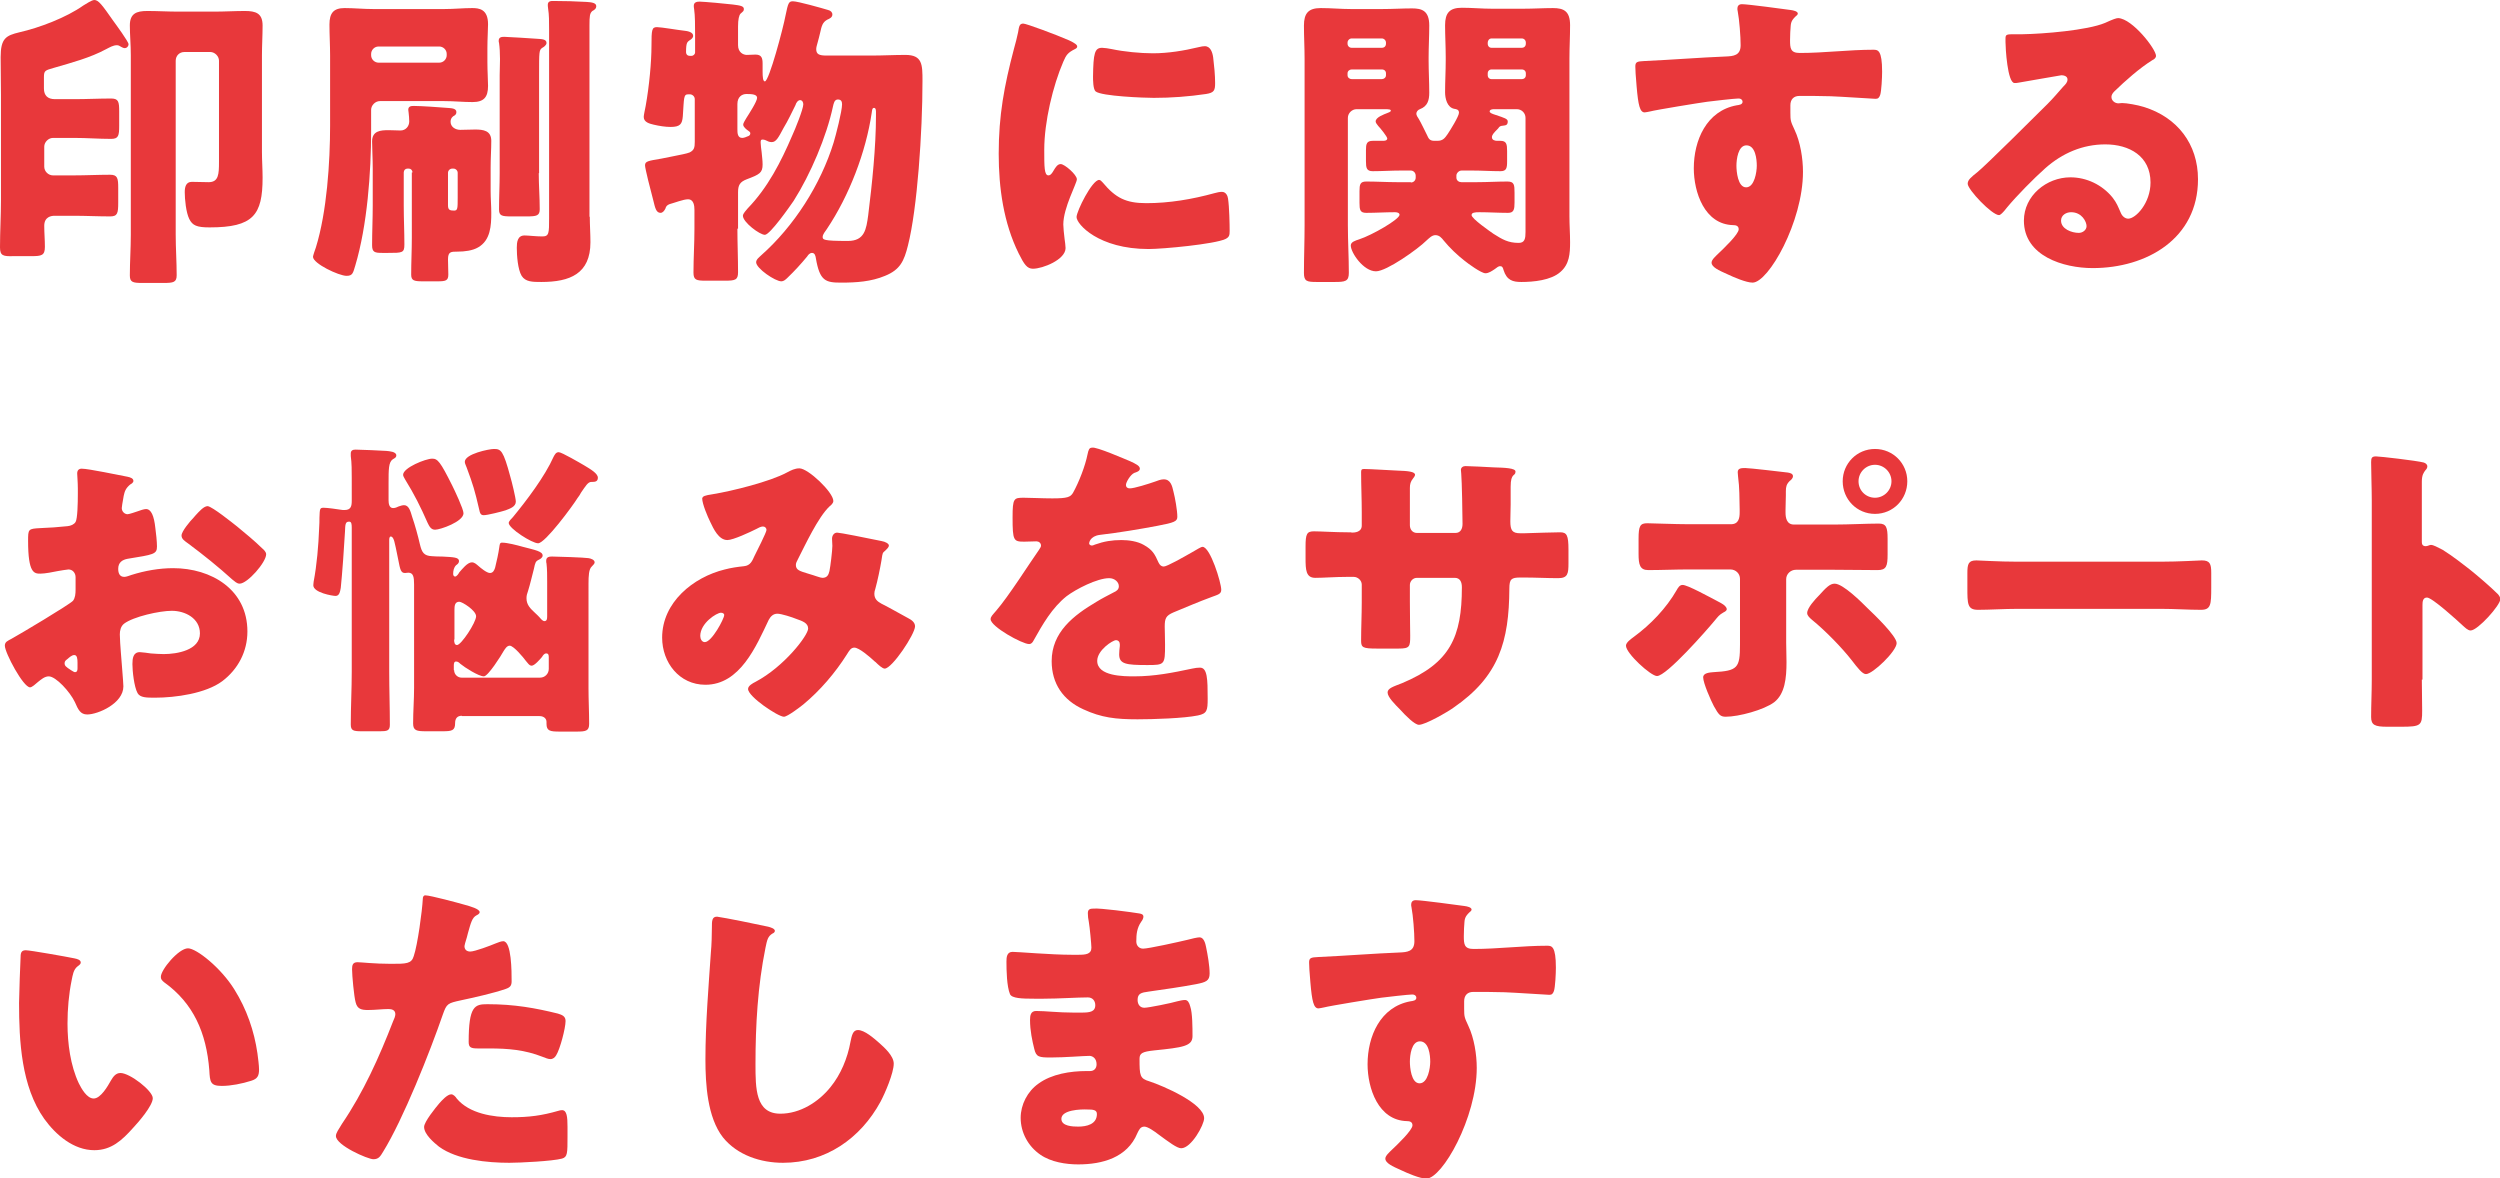
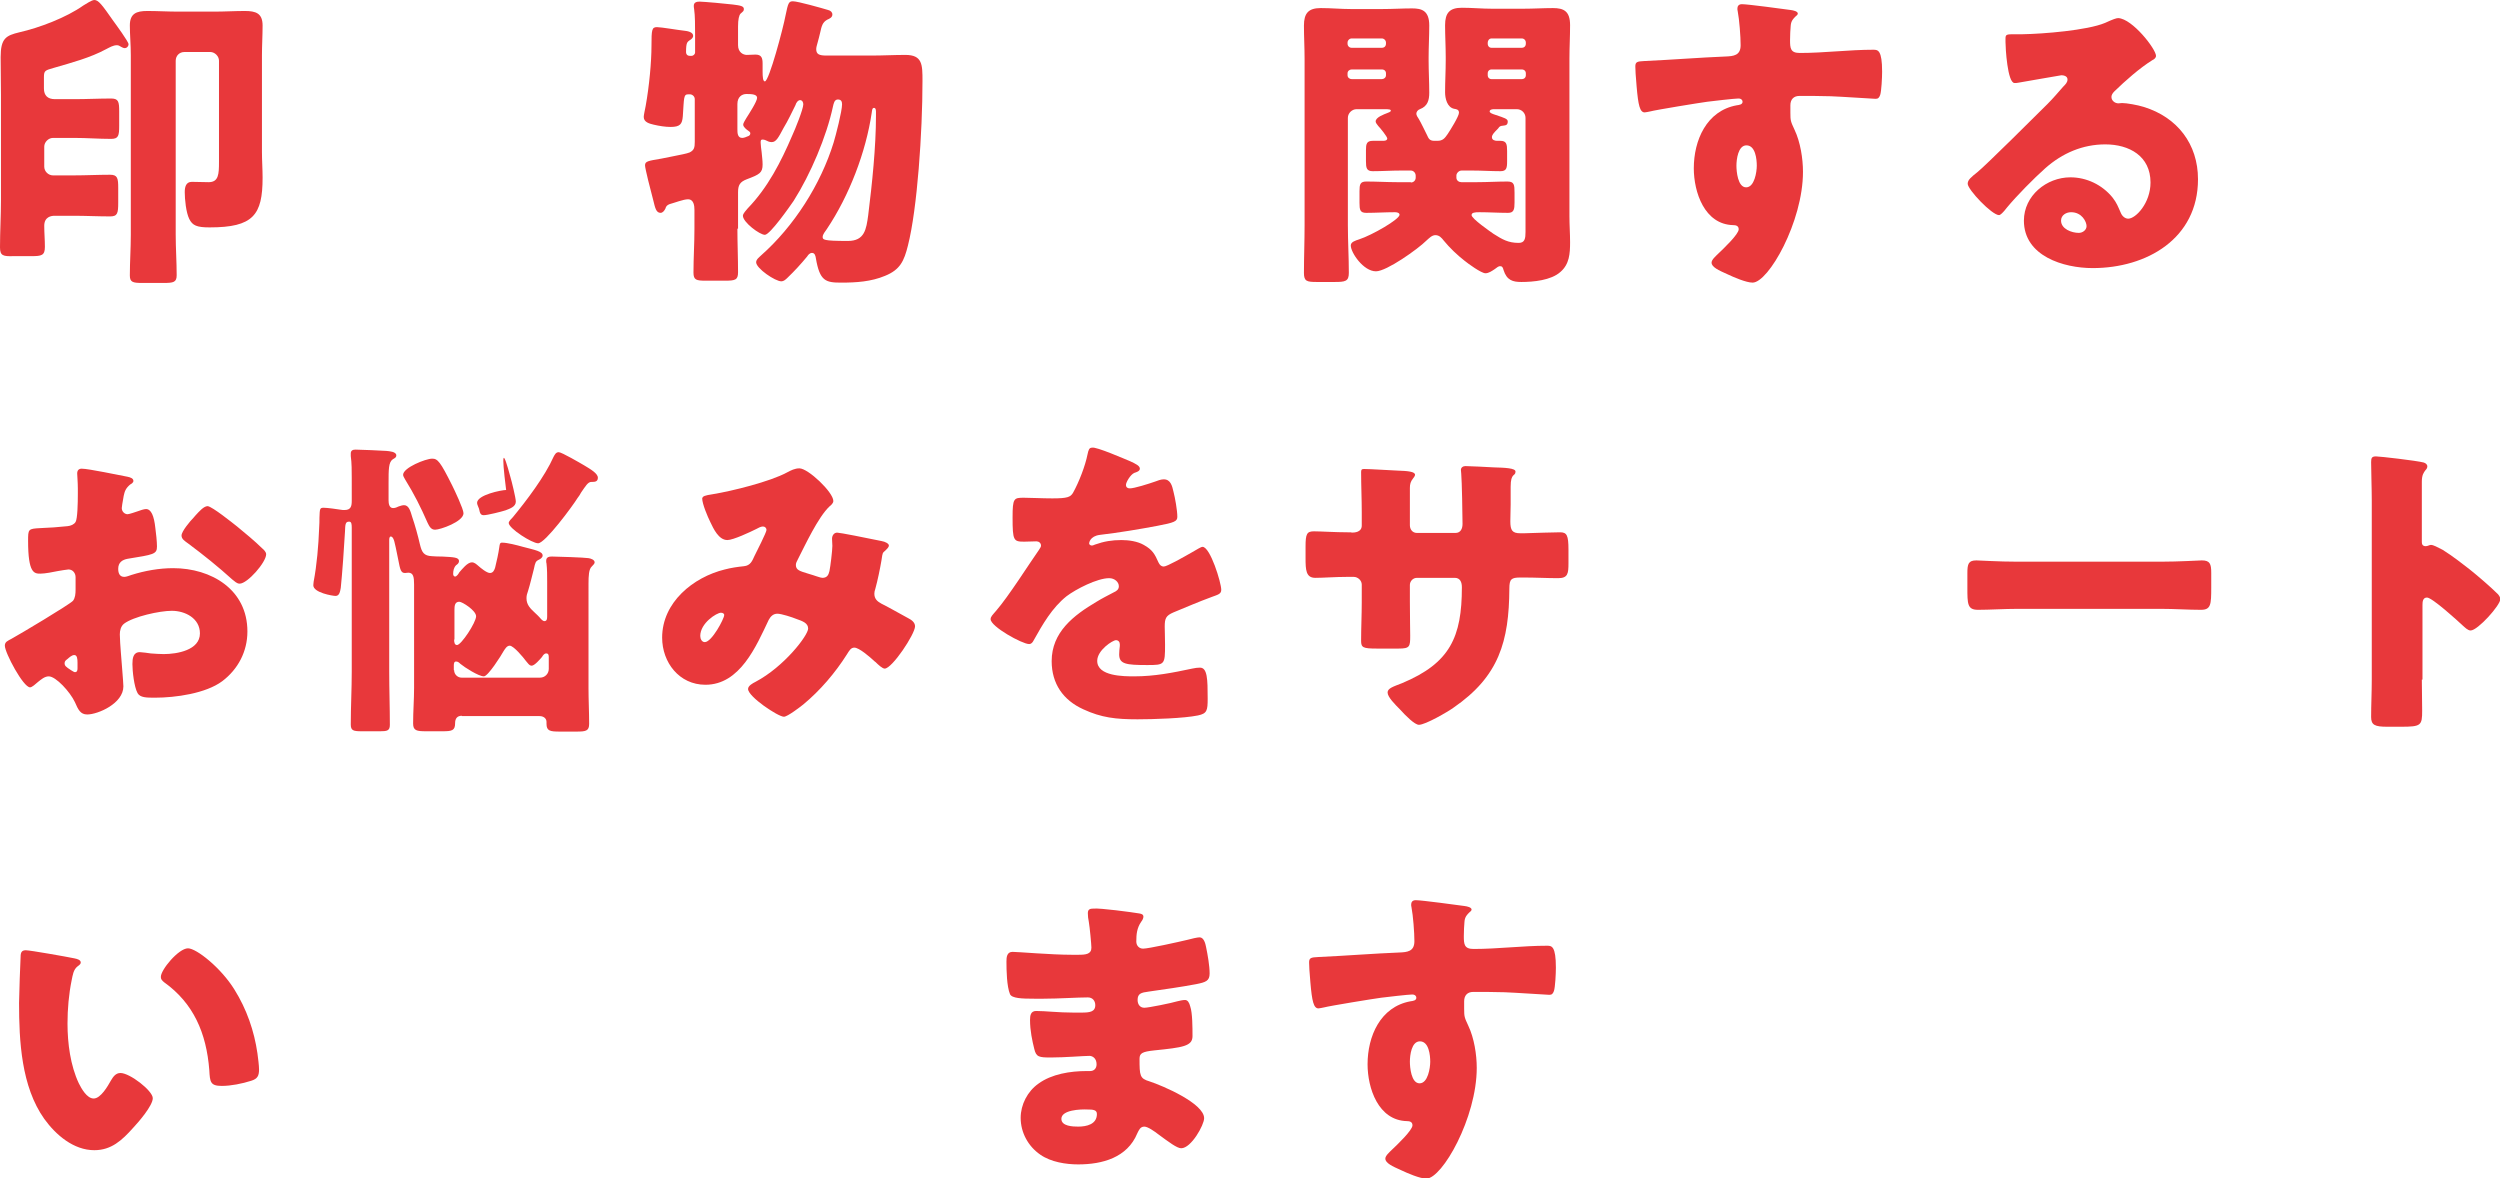
<svg xmlns="http://www.w3.org/2000/svg" version="1.1" id="レイヤー_1" x="0px" y="0px" viewBox="0 0 774 364.8" style="enable-background:new 0 0 774 364.8;" xml:space="preserve">
  <style type="text/css">
	.st0{fill:#E8383B;}
</style>
  <g>
    <path class="st0" d="M0.3,29.3c0-3.8-0.1-7.7-0.1-11.6C0.2,11.8,1.9,11,6,10c6.2-1.4,14.6-4.6,19.8-8.3C26.5,1.3,28.4,0,29.2,0   c1.3,0,2.4,1.5,5.9,6.5c0.8,1.1,4.7,6.4,4.7,7.2c0,0.6-0.5,1.2-1.2,1.2c-0.3,0-0.8-0.2-1.1-0.4C37,14.2,36.7,14,36.2,14   c-1.2,0-2.3,0.7-3.3,1.2c-5,2.7-10.7,4.2-16.2,5.8c-2.7,0.8-3.1,0.8-3.1,2.9v3.5c0,2.2,1.2,3.3,3.4,3.3h6.1c3.8,0,7.5-0.2,11.3-0.2   c2.3,0,2.5,1,2.5,4v4.4c0,3.1-0.2,4.1-2.5,4.1c-3.8,0-7.5-0.3-11.3-0.3h-6.7c-1.4,0-2.7,1.3-2.7,2.7v6.2c0,1.5,1.3,2.7,2.7,2.7h6.4   c3.8,0,7.5-0.2,11.3-0.2c2.3,0,2.5,1.1,2.5,4.1v4.5c0,3.3-0.2,4.3-2.5,4.3c-3.8,0-7.5-0.2-11.3-0.2h-5.9c-1,0-3.2,0.3-3.2,3.1   c0,2.2,0.2,4.3,0.2,6.5c0,2.7-1,2.9-4.2,2.9H4.2C1,79.4,0,79.2,0,76.6c0-4.9,0.3-9.8,0.3-14.7V29.3z M57.1,16.1   c-1.6,0-2.7,1.2-2.7,2.7v53.9c0,4.2,0.3,8.4,0.3,12.5c0,2.2-1,2.4-4,2.4h-6.7c-2.8,0-3.8-0.2-3.8-2.3c0-4.2,0.3-8.4,0.3-12.6V17.1   c0-3.3-0.3-6.4-0.3-9.2c0-3.7,2-4.5,5.4-4.5c3.2,0,6.4,0.2,9.6,0.2h11.1c3.2,0,6.4-0.2,9.5-0.2c3.4,0,5.5,0.7,5.5,4.5   c0,3.1-0.2,6.2-0.2,9.2v29.9c0,2.7,0.2,5.4,0.2,8c0,11.6-2.9,15.4-16.4,15.4c-4,0-5.3-0.6-6.3-2.6c-1-2-1.4-6.1-1.4-8.3   c0-1.5,0.3-3.2,2.2-3.2c1.7,0,3.5,0.1,5.2,0.1c3.1,0,3.2-2.5,3.2-6.3V18.8c0-1.4-1.3-2.7-2.7-2.7H57.1z" />
-     <path class="st0" d="M114.9,40.5c0,12.9-1.2,29.3-4.9,41.7c-0.7,2.3-0.8,3.2-2.7,3.2c-2.4,0-10.4-3.8-10.4-5.9   c0-0.3,0.7-2.4,0.9-2.9c3.4-11,4.4-26.3,4.4-37.8V17.2c0-3.2-0.2-6.4-0.2-9.6c0-3.6,1.3-5.1,4.7-5.1c2.9,0,5.9,0.3,8.8,0.3h22.1   c2.9,0,5.8-0.3,8.6-0.3c2.1,0,4.9,0.3,4.9,5c0,1.8-0.2,4.3-0.2,7.4v4.3c0,3.1,0.2,5.6,0.2,7.4c0,3.5-1.3,5-4.8,5   c-2.9,0-5.8-0.3-8.7-0.3h-20c-1.4,0-2.7,1.3-2.7,2.7V40.5z M114.9,17.1c0,1.3,1.1,2.3,2.3,2.3H136c1.3,0,2.3-1.1,2.3-2.3v-0.4   c0-1.3-1.1-2.3-2.3-2.3h-18.8c-1.3,0-2.3,1.1-2.3,2.3V17.1z M127.7,53.4c0-0.7-0.5-1.2-1.1-1.2h-0.5c-0.6,0-1.1,0.5-1.1,1.2v10.3   c0,4,0.2,8,0.2,12c0,2.6-0.6,2.6-5.1,2.6h-1.7c-2.4,0-3.2-0.2-3.2-2.4c0-4,0.2-8.2,0.2-12.2V52.1c0-3.1-0.2-5.9-0.2-8.3   c0-3.3,2.6-3.5,5.1-3.5c1.3,0,2.6,0.1,3.7,0.1c1.6,0,2.7-1.3,2.7-2.8c0-0.6-0.1-2.2-0.2-2.8c0-0.2-0.1-0.6-0.1-0.8   c0-1.2,1-1.2,1.8-1.2c2.1,0,8,0.4,10.3,0.6c1.2,0.1,2.8,0.1,2.8,1.3c0,0.7-0.4,1-1,1.3c-0.6,0.5-0.8,1-0.8,1.7c0,1.6,1.5,2.5,3,2.5   c1.5,0,3.1-0.1,4.6-0.1c2.5,0,5,0.3,5,3.5c0,2.6-0.2,5.4-0.2,8.3v7.3c0,2.2,0.2,4.5,0.2,6.7c0,3.9-0.2,8.5-4.1,10.7   c-1.7,1-4.2,1.3-6.3,1.3c-2.1,0-3,0-3,2.4c0,1.5,0.1,3.2,0.1,4.7c0,1.9-0.8,2.1-3.4,2.1h-4.4c-2.8,0-3.7-0.2-3.7-2.1   c0-3.8,0.2-7.5,0.2-11.4V53.4z M141.7,53.5c0-0.7-0.6-1.3-1.3-1.3H140c-0.7,0-1.3,0.6-1.3,1.3v10.1c0,1.4,0.6,1.6,1.9,1.6   c1.1,0,1.1-0.7,1.1-4V53.5z M166.8,53.6c0,3.8,0.3,7.4,0.3,11.2c0,2-1,2.2-4,2.2h-4.8c-3,0-3.8-0.2-3.8-2.2c0-3.8,0.2-7.4,0.2-11.2   V23.3c0-1.4,0.1-3.3,0.1-5c0-1.8-0.1-3.7-0.3-5c-0.1-0.2-0.1-0.5-0.1-0.7c0-1.1,0.9-1.2,1.7-1.2c1.1,0,8.6,0.5,10.1,0.6   c1.5,0.1,3,0.1,3,1.3c0,0.7-0.9,1.3-1.3,1.5c-1,0.7-1,1-1,8.5V53.6z M182.6,67.1c0,2.6,0.2,5.3,0.2,7.9c0,9.8-6.4,12.3-15.2,12.3   c-2.7,0-4.9,0-6.1-1.9c-1.2-2-1.5-6.3-1.5-8.7c0-1.7,0.2-3.8,2.4-3.8c1.2,0,3.5,0.3,5.5,0.3c2.1,0,2.1-1,2.1-5.6V9.1   c0-2.4,0-4.6-0.3-6.4c-0.1-0.7-0.1-1-0.1-1.2c0-1.2,1-1.2,1.7-1.2c3.5,0,6.9,0.1,10.4,0.3c1.5,0.1,2.9,0.3,2.9,1.3   c0,0.8-0.6,1.2-1.2,1.5c-0.8,0.7-0.9,1.5-0.9,4.5V67.1z" />
    <path class="st0" d="M228.3,70.8c0,4.4,0.2,8.9,0.2,13.5c0,2.4-0.9,2.6-4.1,2.6h-5.9c-2.9,0-3.8-0.2-3.8-2.5c0-4.5,0.3-9,0.3-13.6   V65c0-1.3-0.2-3.3-2-3.3c-1.4,0-4.2,1.1-5.7,1.5c-0.8,0.3-1.1,0.7-1.3,1.4c-0.3,0.6-0.8,1.3-1.5,1.3c-1.4,0-1.7-1.7-2.2-3.7   c-0.9-3.3-2.6-10.1-2.6-11c0-1.3,1-1.4,5.1-2.1c1-0.2,2.1-0.4,3.5-0.7c2.4-0.5,4.2-0.8,5.2-1.2c1.4-0.7,1.6-1.5,1.6-3.3V30.7   c0-0.9-0.8-1.5-1.5-1.5h-0.5c-1.5,0-1.3,1-1.7,6.8c-0.2,2.4-0.8,3.3-3.8,3.3c-1.6,0-3.5-0.3-5.2-0.7c-1.2-0.3-3.1-0.7-3.1-2.4   c0-0.6,0.4-2.3,0.6-3.4c1.1-6.1,1.8-13.7,1.8-18.6c0-5,0.1-5.8,1.7-5.8c1.3,0,6.5,0.9,8.4,1.1c1,0.1,2.8,0.4,2.8,1.6   c0,0.6-0.6,1.1-1,1.3c-0.8,0.6-1.2,0.7-1.2,3.7c0,0.8,0.5,1.2,1.2,1.2h0.4c0.7,0,1.2-0.5,1.2-1.1v-5.4c0-2.8,0-6-0.3-8   c-0.1-0.6-0.1-0.7-0.1-1c0-1.1,0.9-1.3,1.8-1.3c1.1,0,8.9,0.7,10.3,0.9c2.4,0.3,3.4,0.5,3.4,1.4c0,0.6-0.2,0.7-1,1.4   c-0.5,0.5-0.8,1.8-0.8,4v5.8c0,2.2,1.6,3,2.7,3c0.9,0,1.7-0.1,2.7-0.1c1.9,0,2.2,1.1,2.2,2.8v2.4c0,1.7,0.1,3.1,0.7,3.1   c1.3,0,5.7-16.6,6.4-20.4c0.8-3.9,1-4.4,2.3-4.4c1.5,0,8.9,2.1,10.9,2.7c0.8,0.2,1.3,0.7,1.3,1.4c0,0.9-0.9,1.3-1.6,1.6   c-1.4,0.8-1.7,1.8-2.2,4.1c-0.2,0.9-0.5,2-0.8,3.1c-0.2,0.7-0.4,1.4-0.4,1.9c0,1.6,0.9,2,3.2,2h13.9c3.5,0,7-0.2,10.5-0.2   c5.3,0,5.3,3,5.3,8.1c0,15.7-1.6,39.5-4.5,50.9c-1.2,4.8-2.4,7.5-7.1,9.4c-4.3,1.8-8.9,2.1-13.6,2.1c-4.8,0-6.6-0.5-7.8-7.5   c-0.1-0.7-0.3-1.7-1.2-1.7c-0.7,0-1.2,0.6-1.5,1.1c-1.9,2.3-3.9,4.5-6.1,6.6c-0.6,0.6-1.2,1.1-1.9,1.1c-1.9,0-7.8-4-7.8-5.9   c0-0.9,1-1.6,1.5-2.1c10.2-9,18.5-22,22.5-35c0.7-2.3,2.6-9.7,2.6-11.8c0-0.9-0.3-1.5-1.3-1.5c-1.1,0-1.3,1.3-1.5,2.1   c-2,9.4-7,21.1-12.2,29.3c-1.1,1.6-7.3,10.5-8.9,10.5c-1.6,0-6.8-3.9-6.8-5.9c0-0.7,1.1-1.8,1.5-2.3c6.2-6.4,10.3-14.4,13.8-22.6   c0.8-1.7,3.4-8.1,3.4-9.6c0-0.6-0.3-1.3-1-1.3c-0.7,0-1.3,1-1.4,1.5c-1.2,2.4-2.3,4.8-3.7,7.1c-1.6,3-2.3,4.4-3.7,4.4   c-0.7,0-1.3-0.3-1.9-0.6c-0.2-0.1-0.6-0.2-0.9-0.2c-0.6,0-0.6,0.4-0.6,1c0,0.3,0.2,2.5,0.3,2.9c0.1,1.3,0.3,2.5,0.3,3.8   c0,2.6-0.9,3.1-4.9,4.6c-2.1,0.8-2.7,1.8-2.7,4V70.8z M228.3,40c0,1.1,0,2.7,1.5,2.7c0.5,0,1.3-0.3,1.7-0.5   c0.4-0.1,0.8-0.4,0.8-0.9c0-0.4-0.3-0.6-0.6-0.8c-0.6-0.4-1.6-1.2-1.6-1.9c0-0.6,0.7-1.5,1-2.1c0.7-1.1,3.3-5.1,3.3-6.2   c0-1.1-1.6-1.2-3.3-1.2c-1.4,0-2.8,0.9-2.8,3.1V40z M269.9,34.8c-1.8,12.3-7,25.8-13.9,36.1c-0.5,0.7-1.3,1.7-1.3,2.4   c0,0.9,0,1.3,7.8,1.3c5.2,0,5.7-3.6,6.3-8c1.2-9.7,2.4-21.1,2.4-30.7v-1.2c0-0.4,0-1.3-0.6-1.3S270,34.2,269.9,34.8z" />
-     <path class="st0" d="M313.9,15.2c0.5-1.8,1-3.7,1.3-5.2c0.3-1.8,0.4-2.7,1.6-2.7c0.9,0,10.1,3.4,14.2,5.2c1.9,0.9,2.5,1.4,2.5,1.9   c0,0.4-0.3,0.6-0.7,0.8c-2.2,1.1-2.7,1.8-3.6,3.9c-3.2,7.4-5.9,18.6-5.9,27.3c0,5.3,0,7.9,1.3,7.9c0.7,0,1.2-0.8,1.6-1.5   c0.6-1,1.2-2,2.2-2c1.2,0,5,3.3,5,4.7c0,1.3-4.2,8.8-4.2,14c0,0.7,0.2,3.1,0.4,4.5c0.1,0.6,0.3,2.2,0.3,2.8c0,3.6-7.1,6.4-10.1,6.4   c-1.8,0-2.7-1.3-4.4-4.7c-4.7-9.5-6.2-20.3-6.2-30.9C309.2,35.7,310.9,26.6,313.9,15.2z M341.4,56.5c4,4.8,7.2,6.4,13.5,6.4   c7.1,0,14.2-1.2,21.1-3.1c0.7-0.2,1.6-0.4,2.3-0.4c1.3,0,1.8,1.3,1.9,2.1c0.4,2.6,0.5,8.1,0.5,10c0,1.3-0.1,1.9-1.3,2.5   c-3.4,1.6-19.4,3.1-23.8,3.1c-15.5,0-22.3-7.7-22.3-9.9c0-1.8,4.8-11.5,7-11.5C340.7,55.7,341.1,56.2,341.4,56.5z M341.2,14.8   c0.6,0,2.1,0.2,3,0.4c3.7,0.8,8.9,1.3,12.7,1.3c4.8,0,9.6-0.8,14.2-1.9c0.9-0.2,1.3-0.3,1.9-0.3c1.8,0,2.4,2,2.6,3.5   c0.3,2.4,0.6,5.5,0.6,7.9c0,2.3-0.3,3-2.8,3.4c-5.4,0.8-10.8,1.2-16.2,1.2c-2.9,0-16.2-0.5-18-2c-0.8-0.7-0.8-3.6-0.8-4.6   C338.5,16.5,338.9,14.8,341.2,14.8z" />
    <path class="st0" d="M436.8,56.5c0.9,0,1.5-0.7,1.5-1.5v-0.6c0-0.9-0.7-1.6-1.5-1.6h-3.2c-2.8,0-5.7,0.2-8.6,0.2   c-1.9,0-2.1-1-2.1-3.1v-3.4c0-1.9,0.2-2.9,2.1-2.9h3.3c0.8,0,1.2-0.3,1.2-0.7c0-0.6-2.2-3.3-2.8-3.9c-0.4-0.5-0.8-1-0.8-1.4   c0-1.3,2.6-2.2,3.6-2.6c0.3-0.1,1.1-0.4,1.1-0.7c0-0.4-0.4-0.5-2-0.5H420c-1.4,0-2.7,1.2-2.7,2.7v33.2c0,5,0.3,9.9,0.3,14.8   c0,2.6-1.1,2.8-4.4,2.8h-5.5c-3.1,0-4-0.2-4-2.8c0-4.9,0.2-9.8,0.2-14.8V18.2c0-3.5-0.2-6.8-0.2-10.3c0-3.8,1.4-5.4,5.2-5.4   c3.2,0,6.3,0.3,9.3,0.3h9.8c3.1,0,6.2-0.2,9.2-0.2c3,0,5.3,0.7,5.3,5.3c0,3.3-0.2,6.5-0.2,9.9v1c0,3.3,0.2,6.5,0.2,9.9   c0,2.3-0.5,4.2-2.9,5.1c-0.6,0.2-1.1,0.8-1.1,1.4c0,0.5,0.4,1.1,0.8,1.7c0.6,1,1.9,3.7,2.5,4.9c0.5,1.1,0.8,1.8,2.3,1.8h0.9   c1.7,0,2.3-0.8,3.2-2.1c0.8-1.2,3.5-5.5,3.5-6.6c0-1-0.8-1.1-1.4-1.2c-2.3-0.4-2.9-3.3-2.9-5.1c0-3.4,0.2-6.6,0.2-9.9v-1   c0-3.4-0.2-6.6-0.2-9.9c0-3.8,1.4-5.4,5.2-5.4c3.1,0,6.3,0.3,9.3,0.3h9.7c3.1,0,6.2-0.2,9.2-0.2c3.3,0,5.3,0.9,5.3,5.3   c0,3.5-0.2,6.8-0.2,10.3v48.9c0,2.7,0.2,5.3,0.2,8c0,3.5-0.2,6.8-3,9.2c-2.9,2.6-8.4,3.1-12.1,3.1c-2.6,0-4.5-0.5-5.5-3.7   c-0.2-0.8-0.4-1.2-1.1-1.2c-0.4,0-1,0.4-1.6,0.9c-0.9,0.6-1.9,1.3-2.9,1.3c-1.3,0-5.4-3-6.5-3.9c-2.2-1.7-4.6-4-6.4-6.2   c-0.7-0.9-1.4-1.7-2.6-1.7c-1.1,0-2,1-2.8,1.7C439,77.1,429.3,84,426,84c-3.9,0-7.8-5.8-7.8-8c0-1.1,1.4-1.5,2.6-1.9   c4-1.3,12.5-6.2,12.5-7.6c0-0.7-1-0.8-1.4-0.8c-3,0-6,0.2-8.9,0.2c-1.9,0-2.1-0.9-2.1-3.1v-3.6c0-2.1,0.2-3,2.1-3   c3.2,0,6.4,0.2,9.4,0.2H436.8z M429.1,13.2c0-0.7-0.6-1.3-1.3-1.3h-9.3c-0.7,0-1.3,0.6-1.3,1.3v0.3c0,0.8,0.6,1.3,1.3,1.3h9.3   c0.8,0,1.3-0.5,1.3-1.3V13.2z M429.1,22.7c0-0.7-0.5-1.2-1.3-1.2h-9.3c-0.7,0-1.3,0.5-1.3,1.2v0.6c0,0.7,0.6,1.2,1.3,1.2h9.3   c0.7,0,1.3-0.5,1.3-1.2V22.7z M461.9,42.5c0,0.9,1,1.1,1.6,1.1h1c1.9,0,2.1,1,2.1,3.2v3.1c0,2.2-0.2,3.1-2.1,3.1   c-2.9,0-5.7-0.2-8.6-0.2h-3.4c-0.9,0-1.6,0.9-1.6,1.5V55c0,0.9,0.8,1.4,1.5,1.4h4.9c3.2,0,6.3-0.2,9.4-0.2c2.1,0,2.2,1,2.2,3.5v3   c0,2.1-0.2,3.2-2,3.2c-3,0-5.9-0.2-8.9-0.2c-1.4,0-2.4,0.1-2.4,0.9c0,1.1,5.8,5.1,6.8,5.8c2.7,1.7,4.5,2.8,7.8,2.8   c1.9,0,2.1-1.4,2.1-3.4V36.5c0-1.5-1.2-2.7-2.7-2.7h-7.1c-0.4,0-1.3,0.1-1.3,0.7c0,0.4,0.6,0.7,1.9,1.1c2.7,0.9,3.7,1.2,3.7,2   c0,1.2-0.7,1.2-1.4,1.3c-1,0.1-1.1,0.2-1.6,0.9C462.3,41.3,461.9,41.8,461.9,42.5z M472.4,13.2c0-0.7-0.5-1.3-1.3-1.3h-9.3   c-0.7,0-1.2,0.6-1.2,1.3v0.3c0,0.8,0.5,1.3,1.2,1.3h9.3c0.8,0,1.3-0.5,1.3-1.3V13.2z M472.4,22.7c0-0.7-0.5-1.2-1.3-1.2h-9.3   c-0.7,0-1.2,0.5-1.2,1.2v0.6c0,0.7,0.5,1.2,1.2,1.2h9.3c0.8,0,1.3-0.5,1.3-1.2V22.7z" />
    <path class="st0" d="M554.4,3.1c0.8,0.1,2.2,0.4,2.2,1.1c0,0.3-0.3,0.6-0.7,0.9c-0.6,0.6-1.4,1.3-1.5,2.9c-0.1,1-0.2,3-0.2,4.4   c0,2.5,0.1,4,3,4c7.6,0,15.2-1,22.8-1c1.4,0,2.7,0.1,2.7,6.8c0,1.8-0.2,6-0.6,7.2c-0.3,0.8-0.6,1.2-1.4,1.2   c-0.5,0-10.9-0.7-13.9-0.8c-3.2-0.1-6.4-0.1-9.7-0.1c-1.8,0-2.8,1.1-2.8,2.9v2.3c0,2.5,0.1,2.7,1.3,5.3c1.8,3.8,2.6,8.9,2.6,13   c0,15.5-10.7,34.3-15.6,34.3c-2,0-5.9-1.7-7.8-2.6c-2.7-1.2-4.9-2.2-4.9-3.6c0-0.9,1.3-2,2-2.7c1.8-1.7,6.4-6.1,6.4-7.6   c0-1.1-0.9-1.3-1.7-1.3c-8.9-0.2-12.2-10.2-12.2-17.6c0-8.6,3.9-17.8,13.3-19.5c0.7-0.1,1.8-0.2,1.8-1.1c0-0.5-0.4-1-1.3-1   c-1.1,0-8.1,0.8-9.6,1c-2.3,0.3-15.8,2.5-17.7,3c-0.6,0.1-1.3,0.3-1.7,0.3c-1.5,0-2-2.2-2.5-8c-0.3-3.2-0.4-5.4-0.4-6.2   c0-1.4,0.5-1.6,2.8-1.7c8.8-0.4,17.4-1.1,25.1-1.4c2.5-0.1,4.7-0.3,4.7-3.5c0-2.7-0.4-7.9-0.9-10.5c-0.1-0.4-0.1-0.6-0.1-0.8   c0-0.7,0.3-1.4,1.4-1.4C541.2,1.3,552.2,2.8,554.4,3.1z M537.6,51.3c0,1.7,0.4,6.7,3,6.7c2.6,0,3.3-4.8,3.3-6.7   c0-2-0.4-6.3-3.2-6.3C538.1,45,537.6,49.4,537.6,51.3z" />
    <path class="st0" d="M667.5,17.3c0,0.6-0.6,1.1-1.1,1.3c-4,2.5-8.4,6.4-11.8,9.7c-0.5,0.5-0.9,1.1-0.9,1.7c0,1.2,1.1,2,2.2,2   c0.3,0,0.7-0.1,1.1-0.1c1.4,0,4.8,0.6,6.7,1.2c10.4,3.2,16.8,11.5,16.8,22.4c0,18.4-15.9,27.5-32.6,27.5c-9,0-21.3-3.7-21.3-14.7   c0-7.7,7-13.4,14.4-13.4c5,0,9.8,2.3,13,6.2c1.4,1.8,1.7,2.8,2.6,4.8c0.4,1,1.3,1.8,2.3,1.8c2.3,0,6.9-4.8,6.9-11.2   c0-8.2-6.6-11.8-14-11.8c-7,0-13.3,2.7-18.6,7.4c-3.5,3.1-8.9,8.6-11.8,12.1c-1.3,1.7-2.1,2.4-2.5,2.4c-2.2,0-9.7-7.9-9.7-9.7   c0-1.2,1-2,3-3.6c2.4-1.9,18.4-17.8,21.7-21.1c1.8-1.8,3.3-3.6,4.9-5.4c0.7-0.7,1.3-1.3,1.3-2.2c0-1.2-1.5-1.3-1.9-1.3   c-0.3,0-10.8,1.9-13.3,2.3c-0.4,0.1-0.8,0.1-1.2,0.1c-2.2,0-2.8-10.9-2.8-12.7v-1c0-1.4,0.3-1.4,3.1-1.4h2.2   c6.3-0.1,20-1.2,25.5-3.5c2.4-1.1,3.5-1.5,4.1-1.5C660.2,5.8,667.5,15.2,667.5,17.3z M641.2,65.7c-1.5,0-3.1,0.9-3.1,2.6   c0,2.6,3.3,3.8,5.5,3.8c1.2,0,2.4-0.9,2.4-2.1C646,68.7,644.6,65.7,641.2,65.7z" />
    <path class="st0" d="M38.2,212.5c0,5.3-7.9,8.7-11.2,8.7c-2.1,0-2.8-1.5-3.8-3.8c-1.5-3.2-5.9-8-8.1-8c-1.3,0-2.4,1-3.3,1.7   c-0.8,0.7-1.9,1.7-2.5,1.7c-2.1,0-7.8-10.7-7.8-12.9c0-1.2,0.9-1.5,2-2.1c2.4-1.3,18-10.6,19.1-11.8c0.7-0.9,0.8-2.2,0.8-3.5v-3.8   c0-1.3-0.9-2.4-2.2-2.4c-0.4,0-2.7,0.4-3.3,0.5c-1.4,0.3-4,0.8-5.4,0.8c-1.9,0-3.8-0.1-3.8-10.1c0-3.7,0-3.8,3.8-4   c2.8-0.1,5.6-0.3,8.4-0.6c1-0.1,2-0.5,2.5-1.3c0.6-1,0.7-5.8,0.7-8.7v-1.6c0-2-0.2-4.1-0.2-4.7c0-1,0.5-1.5,1.4-1.5   c2.1,0,11.5,2,14.2,2.5c0.9,0.2,1.8,0.5,1.8,1.3c0,0.5-0.6,0.9-1,1.1c-1.4,1.2-1.7,2.1-2,3.5c-0.4,2.1-0.6,3.6-0.6,3.8   c0,1.1,0.9,1.9,1.8,1.9c0.5,0,2.5-0.7,3.1-0.9c0.8-0.3,2-0.7,2.6-0.7c1.6,0,2.5,2.1,2.9,5.9c0.2,1.4,0.5,4.2,0.5,5.7   c0,2.4-1.1,2.5-9.1,3.8c-1.6,0.3-2.9,1.1-2.9,3.1c0,1.3,0.4,2.5,1.9,2.5c0.6,0,1.6-0.4,2.2-0.6c4.1-1.3,8.6-2.1,12.9-2.1   c11.8,0,23,6.6,23,19.6c0,6.2-2.9,11.7-7.8,15.4c-5.1,3.8-14.5,5.1-20.8,5.1c-2.6,0-4.6,0-5.4-1.4c-1.1-2-1.6-6.9-1.6-9   c0-1.7,0.2-3.7,2.3-3.7c0.6,0,2.7,0.3,3.4,0.4c1.2,0.1,3,0.2,4,0.2c4.1,0,11.2-1.2,11.2-6.4c0-4.7-4.6-7-8.7-7   c-3.8,0-11.9,1.8-14.8,4c-1,0.8-1.3,2.1-1.3,3.3s0.2,4.1,0.3,5.3C37.5,203.4,38.2,211.3,38.2,212.5z M24,205.2c0-1.2-0.1-2.4-1-2.4   c-0.8,0-1.6,0.8-2.2,1.3c-0.4,0.3-0.8,0.6-0.8,1.2c0,0.8,0.3,1.1,2,2.2c0.6,0.4,1,0.6,1.2,0.6c0.7,0,0.8-0.6,0.8-1.2V205.2z    M73.4,163c2.2,1.8,5.7,4.7,7.7,6.7c0.6,0.5,1.3,1.2,1.3,1.9c0,2.5-5.8,9.1-8.2,9.1c-0.9,0-1.5-0.7-2.3-1.3   c-4.3-3.9-8.9-7.6-13.6-11.1c-1.1-0.8-2.1-1.4-2.1-2.5c0-1.3,2.7-4.5,3.7-5.5c0.2-0.2,0.4-0.5,0.6-0.7c1.2-1.3,2.6-2.9,3.8-2.9   C65.8,156.9,72,161.9,73.4,163z" />
-     <path class="st0" d="M143,221.6c-1.5,0-2.1,0.9-2.1,2.3c0,2.3-1,2.5-3.9,2.5h-5.1c-2.9,0-4-0.2-4-2.4c0-3.8,0.3-7.4,0.3-11.1V181   c0-2.3-0.2-3.7-1.8-3.7c-0.3,0-0.8,0.1-1,0.1c-1.3,0-1.5-1-2.1-4.1c-0.3-1.3-0.6-3.2-1.2-5.6c-0.1-0.5-0.5-1.6-1.1-1.6   c-0.5,0-0.5,0.8-0.5,1.2v40.6c0,5.5,0.2,11,0.2,16.5c0,1.8-0.8,2-3,2H112c-2.6,0-3.4-0.2-3.4-2.1c0-5.5,0.3-10.9,0.3-16.4v-44.5   c0-1.2-0.1-1.9-0.8-1.9c-1.2,0-1.2,0.8-1.3,3.2c-0.2,4-0.9,13.6-1.3,17.3c-0.2,1.1-0.4,2.5-1.6,2.5c-0.9,0-6.9-1-6.9-3.3   c0-0.4,0.1-0.8,0.1-1.1c1-5.2,1.5-11.3,1.7-16.5c0.1-1.3,0.1-2.4,0.1-3.3c0.1-2.8,0.1-3.1,1.3-3.1c1,0,4.1,0.4,5.2,0.6   c0.4,0.1,0.9,0.1,1.3,0.1c2,0,2.2-1.3,2.2-2.9V148c0-2.1,0-4.7-0.3-6.8v-0.8c0-1,0.7-1.2,1.5-1.2c1.7,0,7.8,0.3,9.5,0.4   c0.9,0.1,3.1,0.2,3.1,1.4c0,0.6-0.4,0.8-1.1,1.2c-1.3,0.9-1.3,3.1-1.3,7.4v5.3c0,1,0.2,2.4,1.4,2.4c0.7,0,1.3-0.3,1.7-0.5   c0.6-0.2,1.2-0.4,1.7-0.4c1.5,0,2,1.9,2.5,3.6c0.9,2.6,1.8,5.9,2.4,8.5c0.6,2.5,1.2,3.6,3.8,3.7c1.1,0.1,2.1,0.1,3,0.1   c3.5,0.2,5.3,0.2,5.3,1.4c0,0.7-0.5,1-0.9,1.3c-0.7,0.7-0.9,1.7-0.9,2.7c0,0.4,0.2,0.8,0.6,0.8c0.5,0,1.1-0.9,1.3-1.3   c0.9-1,2.5-3.1,3.9-3.1c0.8,0,1.4,0.6,2,1.1c0.8,0.7,2.6,2.2,3.6,2.2s1.4-1,1.6-1.7c0.5-2.1,1-4.2,1.3-6.4c0.1-0.6,0.1-1.3,0.8-1.3   c1.7,0,4.7,0.8,6.5,1.3c3.8,1,6.1,1.4,6.1,2.7c0,0.6-0.7,1.1-1.2,1.3c-1,0.5-1.1,0.9-1.5,2.8c-0.5,1.9-1.2,4.9-1.8,6.8   c-0.3,0.9-0.5,1.4-0.5,2.3c0,2.1,1.2,3.2,2.8,4.7c0.5,0.5,1,0.9,1.4,1.4c0.3,0.4,0.9,1,1.3,1c0.8,0,0.9-0.6,0.9-1.5v-10.6   c0-2,0-4-0.2-5.7c-0.1-0.3-0.1-0.6-0.1-0.9c0-1.2,1-1.3,1.8-1.3c1.4,0,10.2,0.3,11.3,0.5c0.7,0.1,1.9,0.5,1.9,1.3   c0,0.5-0.5,0.8-0.9,1.3c-0.9,0.8-1,2.9-1,5.3V213c0,3.7,0.2,7.3,0.2,11.1c0,2.2-1,2.4-3.9,2.4h-5.2c-3,0-4.1-0.2-4.1-2.4v-0.6   c0-1-0.8-1.8-2.2-1.8H143z M140,150.3c0.7,1.4,3.5,7.3,3.5,8.6c0,2.6-7.2,5.1-8.8,5.1c-1.3,0-1.8-1.1-2.3-2.1   c-2.2-5-4.1-8.8-7-13.5c-0.2-0.5-0.6-0.9-0.6-1.4c0-2.2,7-5,9-5C135.5,142,136.3,142.9,140,150.3z M140.6,198   c0,0.8,0.1,1.7,0.9,1.7c1.3,0,5.9-7,5.9-8.9c0-1.8-4.3-4.5-5.2-4.5c-1.4,0-1.5,1.3-1.5,2.5V198z M140.6,207.5   c0,1.3,1.1,2.3,2.3,2.3h24.3c1.5,0,2.7-1.2,2.7-2.7v-3.6c0-0.7-0.1-1.2-0.8-1.2c-0.6,0-1,0.6-1.3,1.1c-0.6,0.7-2.3,2.7-3.2,2.7   c-0.8,0-1.3-1-1.8-1.5c-0.8-1.1-3.8-4.7-5-4.7c-0.9,0-1.5,1.1-1.9,1.7c-0.7,1.3-4.8,7.8-6.1,7.8c-1.6,0-6-2.8-7.3-3.9   c-0.3-0.3-0.7-0.7-1.3-0.7s-0.7,0.6-0.7,1.2V207.5z M158,147.6c0.4,1.3,1.7,6.6,1.7,7.7c0,1.6-1.9,2.2-3.2,2.7   c-1.2,0.4-5.6,1.5-6.7,1.5c-0.9,0-1.2-0.4-1.5-2c-1.3-5.6-1.8-7.3-3.8-12.7c-0.2-0.6-0.6-1.3-0.6-1.8c0-2.5,7.6-4,9-4   C155.1,139,155.8,139.4,158,147.6z M180.9,144.1c2,1.2,4.2,2.5,4.2,3.8c0,1.2-0.9,1.3-1.7,1.3c-0.1,0-0.2,0-0.3,0   c-1.1,0-1.8,1.3-3.2,3.3c-0.3,0.6-0.7,1.2-1.1,1.7c-1.4,2.3-10,14-12.2,14c-1.9,0-9.1-4.6-9.1-6.3c0-0.5,0.9-1.4,1.3-1.8   c4.2-5.1,9.9-12.6,12.6-18.7c0.4-0.7,0.7-1.4,1.6-1.4C173.9,140,179.7,143.4,180.9,144.1z" />
+     <path class="st0" d="M143,221.6c-1.5,0-2.1,0.9-2.1,2.3c0,2.3-1,2.5-3.9,2.5h-5.1c-2.9,0-4-0.2-4-2.4c0-3.8,0.3-7.4,0.3-11.1V181   c0-2.3-0.2-3.7-1.8-3.7c-0.3,0-0.8,0.1-1,0.1c-1.3,0-1.5-1-2.1-4.1c-0.3-1.3-0.6-3.2-1.2-5.6c-0.1-0.5-0.5-1.6-1.1-1.6   c-0.5,0-0.5,0.8-0.5,1.2v40.6c0,5.5,0.2,11,0.2,16.5c0,1.8-0.8,2-3,2H112c-2.6,0-3.4-0.2-3.4-2.1c0-5.5,0.3-10.9,0.3-16.4v-44.5   c0-1.2-0.1-1.9-0.8-1.9c-1.2,0-1.2,0.8-1.3,3.2c-0.2,4-0.9,13.6-1.3,17.3c-0.2,1.1-0.4,2.5-1.6,2.5c-0.9,0-6.9-1-6.9-3.3   c0-0.4,0.1-0.8,0.1-1.1c1-5.2,1.5-11.3,1.7-16.5c0.1-1.3,0.1-2.4,0.1-3.3c0.1-2.8,0.1-3.1,1.3-3.1c1,0,4.1,0.4,5.2,0.6   c0.4,0.1,0.9,0.1,1.3,0.1c2,0,2.2-1.3,2.2-2.9V148c0-2.1,0-4.7-0.3-6.8v-0.8c0-1,0.7-1.2,1.5-1.2c1.7,0,7.8,0.3,9.5,0.4   c0.9,0.1,3.1,0.2,3.1,1.4c0,0.6-0.4,0.8-1.1,1.2c-1.3,0.9-1.3,3.1-1.3,7.4v5.3c0,1,0.2,2.4,1.4,2.4c0.7,0,1.3-0.3,1.7-0.5   c0.6-0.2,1.2-0.4,1.7-0.4c1.5,0,2,1.9,2.5,3.6c0.9,2.6,1.8,5.9,2.4,8.5c0.6,2.5,1.2,3.6,3.8,3.7c1.1,0.1,2.1,0.1,3,0.1   c3.5,0.2,5.3,0.2,5.3,1.4c0,0.7-0.5,1-0.9,1.3c-0.7,0.7-0.9,1.7-0.9,2.7c0,0.4,0.2,0.8,0.6,0.8c0.5,0,1.1-0.9,1.3-1.3   c0.9-1,2.5-3.1,3.9-3.1c0.8,0,1.4,0.6,2,1.1c0.8,0.7,2.6,2.2,3.6,2.2s1.4-1,1.6-1.7c0.5-2.1,1-4.2,1.3-6.4c0.1-0.6,0.1-1.3,0.8-1.3   c1.7,0,4.7,0.8,6.5,1.3c3.8,1,6.1,1.4,6.1,2.7c0,0.6-0.7,1.1-1.2,1.3c-1,0.5-1.1,0.9-1.5,2.8c-0.5,1.9-1.2,4.9-1.8,6.8   c-0.3,0.9-0.5,1.4-0.5,2.3c0,2.1,1.2,3.2,2.8,4.7c0.5,0.5,1,0.9,1.4,1.4c0.3,0.4,0.9,1,1.3,1c0.8,0,0.9-0.6,0.9-1.5v-10.6   c0-2,0-4-0.2-5.7c-0.1-0.3-0.1-0.6-0.1-0.9c0-1.2,1-1.3,1.8-1.3c1.4,0,10.2,0.3,11.3,0.5c0.7,0.1,1.9,0.5,1.9,1.3   c0,0.5-0.5,0.8-0.9,1.3c-0.9,0.8-1,2.9-1,5.3V213c0,3.7,0.2,7.3,0.2,11.1c0,2.2-1,2.4-3.9,2.4h-5.2c-3,0-4.1-0.2-4.1-2.4v-0.6   c0-1-0.8-1.8-2.2-1.8H143z M140,150.3c0.7,1.4,3.5,7.3,3.5,8.6c0,2.6-7.2,5.1-8.8,5.1c-1.3,0-1.8-1.1-2.3-2.1   c-2.2-5-4.1-8.8-7-13.5c-0.2-0.5-0.6-0.9-0.6-1.4c0-2.2,7-5,9-5C135.5,142,136.3,142.9,140,150.3z M140.6,198   c0,0.8,0.1,1.7,0.9,1.7c1.3,0,5.9-7,5.9-8.9c0-1.8-4.3-4.5-5.2-4.5c-1.4,0-1.5,1.3-1.5,2.5V198z M140.6,207.5   c0,1.3,1.1,2.3,2.3,2.3h24.3c1.5,0,2.7-1.2,2.7-2.7v-3.6c0-0.7-0.1-1.2-0.8-1.2c-0.6,0-1,0.6-1.3,1.1c-0.6,0.7-2.3,2.7-3.2,2.7   c-0.8,0-1.3-1-1.8-1.5c-0.8-1.1-3.8-4.7-5-4.7c-0.9,0-1.5,1.1-1.9,1.7c-0.7,1.3-4.8,7.8-6.1,7.8c-1.6,0-6-2.8-7.3-3.9   c-0.3-0.3-0.7-0.7-1.3-0.7s-0.7,0.6-0.7,1.2V207.5z M158,147.6c0.4,1.3,1.7,6.6,1.7,7.7c0,1.6-1.9,2.2-3.2,2.7   c-1.2,0.4-5.6,1.5-6.7,1.5c-0.9,0-1.2-0.4-1.5-2c-0.2-0.6-0.6-1.3-0.6-1.8c0-2.5,7.6-4,9-4   C155.1,139,155.8,139.4,158,147.6z M180.9,144.1c2,1.2,4.2,2.5,4.2,3.8c0,1.2-0.9,1.3-1.7,1.3c-0.1,0-0.2,0-0.3,0   c-1.1,0-1.8,1.3-3.2,3.3c-0.3,0.6-0.7,1.2-1.1,1.7c-1.4,2.3-10,14-12.2,14c-1.9,0-9.1-4.6-9.1-6.3c0-0.5,0.9-1.4,1.3-1.8   c4.2-5.1,9.9-12.6,12.6-18.7c0.4-0.7,0.7-1.4,1.6-1.4C173.9,140,179.7,143.4,180.9,144.1z" />
    <path class="st0" d="M220.7,153c6.1-1,17.7-3.9,22.9-6.7c1.3-0.7,2.5-1.3,3.9-1.3c2.7,0,10.5,7.4,10.5,10.1c0,0.7-0.7,1.3-1.2,1.7   c-3.5,3.3-7.5,11.9-9.8,16.4c-0.3,0.6-0.6,1.1-0.6,1.7c0,1.6,1.2,1.9,3.8,2.7c2.1,0.6,3.8,1.3,4.4,1.3c1.4,0,1.9-0.8,2.2-2.1   c0.3-1.4,0.9-6.4,0.9-7.8c0-0.8-0.1-1.4-0.1-2.2c0-1,0.6-1.9,1.6-1.9c0.8,0,8.9,1.6,13.7,2.6c1.2,0.2,2.3,0.8,2.3,1.4   c0,0.5-0.5,1-1.6,2c-0.5,0.4-0.5,1.6-0.7,2.6c-0.4,2.4-1.2,6.3-1.9,8.8c-0.2,0.5-0.3,1.1-0.3,1.5c0,1.6,0.9,2.4,2.2,3.1   c2.8,1.4,5.5,3,8.3,4.5c1,0.5,2.1,1.3,2.1,2.5c0,2.4-7.1,13.1-9.4,13.1c-0.7,0-2-1.2-2.8-2c-0.3-0.2-0.5-0.4-0.6-0.5   c-1.2-1.1-4.5-4-6-4c-1.1,0-1.6,1-2.3,2.1c-3.6,5.7-8.3,11.2-13.5,15.5c-1,0.8-4.9,3.8-6,3.8c-1.8,0-11.1-6.2-11.1-8.6   c0-1,1.5-1.8,2.3-2.2c8.9-4.7,16.3-14.4,16.3-16.5c0-1.7-1.7-2.3-3.7-3c-1.2-0.5-4.6-1.6-5.8-1.6c-1.3,0-2.1,0.8-2.7,1.9   c-3.9,8.2-8.9,20.1-19.6,20.1c-8.1,0-13.4-6.9-13.4-14.6c0-10.9,9.6-18.7,19.4-21.1c1.9-0.5,3.9-0.8,5.9-1c2.1-0.2,2.6-1.7,3.3-3.2   c0.6-1.2,3.7-7.3,3.7-8s-0.5-1.1-1.1-1.1c-0.7,0-1.5,0.5-2.1,0.8c-1.8,0.9-7.1,3.4-8.9,3.4c-2.7,0-4.3-3.5-5.3-5.6   c-0.8-1.6-2.5-5.6-2.5-7.3C217.6,153.6,218.1,153.4,220.7,153z M223.2,189.7c-1.3,0-6.4,3.2-6.4,7.2c0,0.9,0.5,1.9,1.4,1.9   c2.2,0,6-7.3,6-8.3C224.3,190,223.8,189.7,223.2,189.7z" />
    <path class="st0" d="M349.9,142.8c1.7,0.8,3,1.4,3,2.3c0,0.8-1.1,1.1-1.7,1.3c-1.2,0.5-2.6,2.9-2.6,3.7s0.5,1.1,1.2,1.1   c1.4,0,5.8-1.4,7.8-2.1c0.8-0.3,1.8-0.7,2.7-0.7c2.1,0,2.6,2,3,3.8c0.5,1.9,1.2,5.8,1.2,7.8c0,1.4-0.9,1.8-6.2,2.8   c-5.3,1-11.8,2.1-17.8,2.8c-3.1,0.4-3.3,2.5-3.3,2.6c0,0.5,0.5,0.7,0.9,0.7c0.2,0,0.7-0.2,0.9-0.3c2.8-1,5.3-1.4,8.2-1.4   c2.3,0,5,0.4,6.9,1.5c2.7,1.5,3.4,2.8,4.6,5.5c0.4,0.8,0.9,1.2,1.6,1.2c1,0,6.1-2.9,8.9-4.5c0.9-0.5,1.5-0.9,1.9-1.1   c0.4-0.2,0.9-0.5,1.2-0.5c2.4,0,5.8,11.1,5.8,13.3c0,1.3-1,1.5-2.9,2.2c-4.6,1.7-7.5,3-11.9,4.8c-2.3,1-2.7,1.8-2.7,4.4   c0,1.2,0.1,3.5,0.1,5.6c0,6.2-0.1,6.3-5.5,6.3c-6.6,0-8.7-0.3-8.7-3.3c0-0.9,0.1-1.7,0.2-2.6v-0.5c0-0.7-0.4-1.3-1.2-1.3   c-1,0-5.8,3.1-5.8,6.4c0,4.8,8.2,4.8,11.5,4.8c6.2,0,11.8-1.1,17.9-2.4c0.9-0.2,1.7-0.3,2.4-0.3c2.3,0,2.4,3.5,2.4,9.6   c0,3.7-0.2,4.6-3,5.2c-4.3,0.9-14,1.2-18.7,1.2c-6.7,0-11.2-0.5-16.8-3.1c-6.2-2.8-9.8-7.9-9.8-14.9c0-9,6.8-14.2,13.9-18.4   c1.6-1,3.6-2,5.3-2.9c0.9-0.4,1.6-0.9,1.6-1.9c0-1.3-1.3-2.5-3-2.5c-3.7,0-10.3,3.4-13.2,5.6c-4.5,3.6-7.4,8.7-10.2,13.7   c-0.3,0.6-0.7,1.1-1.4,1.1c-2.1,0-11.9-5.4-11.9-7.7c0-0.8,0.6-1.3,1.7-2.6c3.9-4.5,10.2-14.5,13.3-18.9c0.5-0.7,0.6-1,0.6-1.3   c0-0.8-0.7-1.3-1.4-1.3c-1.2,0-2.5,0.1-3.8,0.1c-3.3,0-3.6-0.3-3.6-7.5c0-6,0.4-6.1,3.5-6.1c2.1,0,5.6,0.2,8.8,0.2   c4.7,0,5.6-0.4,6.4-1.7c1.9-3.4,3.8-8.4,4.5-11.9c0.3-1.4,0.5-2.1,1.4-2.1C339.3,138.2,348.4,142.2,349.9,142.8z" />
    <path class="st0" d="M418.4,164.9c1,0,3.2-0.1,3.2-2.2v-4.1c0-4.1-0.2-8.3-0.2-12.4c0-0.7,0.1-1,0.9-1c1.9,0,7.9,0.4,10.4,0.5   c3.1,0.1,5.4,0.3,5.4,1.3c0,0.3-0.4,0.9-0.6,1.1c-0.8,1-1,1.8-1,3v11.5c0,1.3,0.8,2.4,2.2,2.4h11.9c1.6,0,2.2-1.3,2.2-2.8   c0-2.7-0.2-13.4-0.4-15.5c0-0.4-0.1-0.8-0.1-1.2c0-0.8,0.7-1.2,1.4-1.2c1.3,0,7,0.3,8.8,0.4c3.3,0.1,6.7,0.2,6.7,1.3   c0,1.6-1.5,0.2-1.5,4.7v5.4c0,1.7-0.1,3.5-0.1,5.3c0,2.8,0.6,3.7,3.1,3.7h1.2c2.4-0.1,10.2-0.3,11.1-0.3c2.1,0,2.6,0.9,2.6,5.4v4.2   c0,3.2-0.2,4.6-3.2,4.6c-3.5,0-7-0.2-10.5-0.2h-1.2c-2.8,0-3.4,0.5-3.4,3.4c-0.1,16.4-3.2,27.2-17.3,36.9   c-1.8,1.3-8.7,5.3-10.7,5.3c-1.3,0-4.1-2.8-5.9-4.8c-1.5-1.5-3.8-3.8-3.8-5.2c0-1.3,1.7-1.8,4.5-2.9c14.8-6.2,18.5-14.2,18.5-29.7   c0-1.5-0.5-2.9-2.2-2.9h-11.7c-1.3,0-2.2,1.1-2.2,2.2v5.1c0,3.9,0.1,9.3,0.1,10.6c0,3.4-0.1,4-3.6,4h-6.7c-4.3,0-4.9-0.3-4.9-2.4   c0-4,0.2-8,0.2-11.9V181c0-1.3-1.2-2.4-2.5-2.4h-1.9c-3.8,0-7.5,0.3-10,0.3c-2.9,0-3-2.5-3-6.1v-3.6c0-3.9,0.4-4.7,2.6-4.7   c2,0,6.7,0.3,10.4,0.3H418.4z" />
-     <path class="st0" d="M532.8,186.7c1.1,0.6,1.8,1.3,1.8,1.9c0,0.5-0.6,0.8-1,1c-1.4,0.8-1.7,1.3-2.7,2.5   c-2.4,2.9-14.9,17.2-17.9,17.2c-1.9,0-9.6-7-9.6-9.4c0-1,1.6-2.1,2.4-2.7c5.2-3.8,10.1-8.9,13.3-14.5c0.4-0.7,0.9-1.6,1.8-1.6   C522.3,181,529.2,184.8,532.8,186.7z M535.9,162.3c2.5,0,2.7-2.1,2.7-3.7v-0.9c-0.1-3.8,0-6.4-0.5-10.2c0-0.4-0.1-0.9-0.1-1.3   c0-1.2,1-1.3,2.3-1.3c1.4,0,11.5,1.2,13.2,1.4c0.6,0.1,1.6,0.3,1.6,1.1c0,0.7-0.6,1.2-1,1.5c-1,1-1.2,1.8-1.2,3.2v1.3   c0,1.4-0.1,2.9-0.1,4.4v0.9c0,1.5,0.3,3.7,2.6,3.7H568c4.4,0,10-0.3,13.7-0.3c2.3,0,2.7,1.2,2.7,4.7v4.9c0,3.6-0.4,4.8-3.1,4.8   c-4.4,0-8.9-0.1-13.3-0.1h-12c-1.6,0-3,1.3-3,2.9v19.7c0,1.9,0.1,3.9,0.1,6c0,5-0.5,9.8-3.8,12.4c-3.2,2.4-11,4.5-15,4.5   c-1.7,0-2.2-0.6-3.7-3.3c-0.9-1.7-3.3-7.1-3.3-8.9c0-1.4,2.1-1.5,3.2-1.6c7.5-0.4,8.2-1.3,8.2-8.5v-20.4c0-1.6-1.3-2.9-3-2.9h-12.8   c-4.2,0-8.4,0.2-12.6,0.2c-2.6,0-3-1.7-3-5v-4.7c0-4,0.5-4.8,2.7-4.8c1.3,0,8.7,0.3,12.9,0.3H535.9z M578.3,188.4   c1.8,1.7,8.9,8.5,8.9,10.7c0,2.5-7.4,9.6-9.5,9.6c-1.1,0-2.5-1.8-4.5-4.4c-2.9-3.7-7.9-8.9-12.2-12.4c-0.7-0.6-1.5-1.3-1.5-2.1   c0-1.6,2.5-4.3,3.7-5.5c2.1-2.3,3.3-3.6,4.8-3.6C570.6,180.7,576.3,186.4,578.3,188.4z M590.5,149c0,5.6-4.4,10.1-10,10.1   s-10-4.5-10-10.1c0-5.5,4.4-10,10-10S590.5,143.5,590.5,149z M575.4,149c0,2.9,2.3,5.1,5.1,5.1c2.8,0,5.1-2.3,5.1-5.1   c0-2.8-2.3-5.1-5.1-5.1C577.7,143.9,575.4,146.2,575.4,149z" />
    <path class="st0" d="M669,173.9c5.7,0,11.8-0.4,12.7-0.4c2.5,0,2.9,1.1,2.9,3.8v4.6c0,5.3-0.1,6.9-3.2,6.9c-3.8,0-8.2-0.3-12.4-0.3   h-44.3c-4.2,0-8.8,0.3-12.3,0.3c-3.3,0-3.3-1.8-3.3-6.9v-4.4c0-2.9,0.3-4,2.8-4c1.3,0,6.7,0.4,12.8,0.4H669z" />
    <path class="st0" d="M749.8,210.4c0,3.2,0.1,6.4,0.1,9.6c0,4.6-0.3,5-6.5,5h-4.3c-3.8,0-5-0.5-5-3c0-3.8,0.2-7.6,0.2-11.5V155   c0-3.9-0.2-8.9-0.2-11.9c0-1.3,0.2-1.8,1.5-1.8c1.2,0,12.5,1.3,14.8,1.9c0.6,0.2,1.1,0.6,1.1,1.2c0,0.5-0.3,0.9-0.6,1.2   c-0.5,0.7-1.1,1.4-1.1,3.5v18.7c0,0.5,0.1,1.3,1.2,1.3c0.6,0,1.2-0.4,1.6-0.4c0.8,0,2,0.7,3.6,1.5c3.1,1.9,7,5,8.3,6   c2.4,1.9,6.7,5.6,8.9,7.8c0.4,0.5,0.7,1,0.7,1.5c0,1.9-7,9.7-9.2,9.7c-0.9,0-1.8-1-2.4-1.5c-1.6-1.5-9.5-8.7-11.1-8.7   c-1.3,0-1.4,1.3-1.4,2.3V210.4z" />
    <path class="st0" d="M23,296.7c1,0.2,2,0.5,2,1.3c0,0.4-0.3,0.7-1,1.2c-1.3,1-1.5,2.8-1.8,4.2c-0.9,4.4-1.3,9-1.3,13.5   c0,6.1,0.9,13,3.5,18.5c0.8,1.6,2.5,4.7,4.6,4.7c2.2,0,4.4-3.9,5.3-5.5c0.7-1.2,1.5-2.4,3-2.4c2.9,0,10,5.5,10,7.8   s-4.4,7.4-6.1,9.2c-3.4,3.8-6.7,6.9-12,6.9c-6.4,0-11.9-4.7-15.5-9.7c-7.1-10-7.8-24.1-7.8-35.9c0-1.8,0.4-13.5,0.5-14.8   c0.1-1.1,0.6-1.5,1.6-1.5C9.3,294.2,20.6,296.2,23,296.7z M58.2,293.6c2.6,0,10.2,6,14.4,12.8c3.8,6.1,6.1,12.8,7.1,19.7   c0.2,1.5,0.5,3.8,0.5,5c0,2-0.5,2.9-2.4,3.5c-2.8,0.9-6.3,1.6-9.1,1.6c-3.6,0-3.7-1.2-3.9-4.9c-0.9-11.5-4.9-20.7-14-27.2   c-0.6-0.5-1-0.9-1-1.6C49.7,300.3,55.3,293.6,58.2,293.6z" />
-     <path class="st0" d="M143.8,280.1c1.8,0.5,4.7,1.3,4.7,2.3c0,0.5-0.6,0.8-1,1c-1.3,0.7-1.7,2.2-2.6,5.4c-0.2,0.9-0.5,1.9-0.9,3.2   c-0.1,0.4-0.2,0.8-0.2,0.9c0,1.2,0.8,1.7,1.8,1.7c1.4,0,6.4-1.9,7.8-2.5c0.8-0.3,1.7-0.7,2.4-0.7c2.6,0,2.6,9.5,2.6,12.4   c0,1.3-0.4,1.9-1.9,2.4c-3.8,1.3-10,2.7-13.8,3.5c-4.1,0.9-4.4,1-5.6,4.4c-4,11.6-12.3,32.5-18.5,42.5c-0.8,1.3-1.3,2.3-3,2.3   s-11.6-4.3-11.6-7.2c0-0.9,0.8-2,1.9-3.8c6.6-9.7,11.5-20.6,15.8-31.7c0.3-0.6,0.7-1.6,0.7-2.2c0-1.3-1.1-1.6-2.1-1.6   c-1.9,0-4.2,0.3-6.4,0.3c-2,0-3.3-0.3-3.8-2.4c-0.5-1.8-1.1-8.3-1.1-10.2c0-1.3,0.2-2.2,1.7-2.2c1,0,5.3,0.5,10.3,0.5   c4.8,0,6.4,0,7.1-2.4c1.2-3.5,2.6-13.9,2.8-17.7c0-0.6,0.2-1.1,0.8-1.1C133.2,277.2,142.1,279.6,143.8,280.1z M141.4,340.1   c3.9,4.7,11.3,5.8,17,5.8c5.4,0,9.3-0.5,14.5-2c0.3-0.1,0.7-0.2,1.1-0.2c1.5,0,1.7,2.1,1.7,5.2v2.9c0,5.3,0,6.4-1.7,6.9   c-2.9,0.8-13.1,1.3-16.3,1.3c-6.8,0-16.2-0.9-21.8-5c-1.5-1.2-4.6-3.8-4.6-6.1c0-1.6,3.6-6,4.7-7.3c0.8-0.9,2.5-2.8,3.7-2.8   C140.4,338.8,141.1,339.6,141.4,340.1z M150.9,310.9c8.4,0,14.9,1.2,21.8,2.9c1.3,0.4,2.4,0.8,2.4,2.3c0,2.2-1.7,8.7-2.9,10.6   c-0.4,0.7-1,1.2-1.8,1.2c-0.7,0-1.6-0.4-2.4-0.7c-5.6-2.2-10.7-2.6-16.6-2.6H148c-2.2,0-2.9-0.3-2.9-2   C145.1,311.4,147,310.9,150.9,310.9z" />
-     <path class="st0" d="M237.8,286.9c0.8,0.2,2.1,0.6,2.1,1.3c0,0.4-0.4,0.7-0.7,0.8c-1.5,0.9-1.7,2-2.2,4.4c-2.4,11.8-3.1,24-3.1,36   c0,7.6,0,15.4,7.7,15.4c6.1,0,11.8-3.6,15.5-8.2c3.2-3.9,5.3-9,6.2-14c0.4-1.9,0.7-3.7,2.3-3.7c2.1,0,5,2.6,6.5,3.9   c1.7,1.5,4.6,4.1,4.6,6.5c0,2.9-2.7,9.2-4.1,11.8c-6.2,11.4-17,18.9-30.2,18.9c-6.8,0-14.1-2.3-18.6-7.9   c-4.8-6.2-5.4-16.4-5.4-24.1c0-11.1,1-22.9,1.7-33.3c0.2-2,0.3-5.3,0.3-7.5c0-2.1,0-3.4,1.6-3.4   C224.3,284.1,234.7,286.2,237.8,286.9z" />
    <path class="st0" d="M352.7,282.8c0.5,0.1,1.3,0.2,1.3,1c0,0.5-0.3,1.1-0.7,1.6c-1.3,1.9-1.5,3.8-1.5,6.1c0,1.3,0.9,2.2,2.1,2.2   c1.7,0,11.1-2.1,13.6-2.7c1.5-0.4,3.2-0.8,3.9-0.8c1.3,0,1.8,1.9,2,3c0.5,2.4,1.1,5.8,1.1,8.2c0,2.3-1.2,2.7-4.2,3.3   c-4.8,0.9-9.8,1.6-14.7,2.3c-2.3,0.3-3.4,0.6-3.4,2.6c0,1.3,0.7,2.4,2.1,2.4c1.3,0,8.6-1.5,10.2-2c0.8-0.2,1.7-0.4,2.4-0.4   c0.8,0,1.3,0.8,1.6,2c0.7,2,0.7,6.6,0.7,9.2c0,3.1-3,3.5-11.8,4.4c-3.8,0.4-4.6,0.9-4.6,2.6c0,5.3,0.1,6.1,3.1,7   c4,1.3,16.9,6.8,16.9,11.4c0,2.1-4,9.3-7.1,9.3c-1.3,0-3.8-1.9-7.2-4.4c-0.9-0.7-3.1-2.3-4.2-2.3c-1.3,0-1.7,1.1-2.2,2.1   c-3.1,7.5-10.8,9.6-18.3,9.6c-3.7,0-8.4-0.7-11.7-3c-3.8-2.6-6.1-6.9-6.1-11.4c0-4.1,2.1-8.2,5.5-10.6c4.1-3,9.9-3.9,14.9-3.9h1.1   c1.3,0,2-0.9,2-2.1c0-1.9-1.3-2.6-2.2-2.6c-1.7,0-7.7,0.5-11.9,0.5c-3.7,0-4.6-0.1-5.2-2.7c-0.6-2.4-1.3-5.6-1.3-8.9   c0-1.4,0.2-2.8,1.9-2.8c2.8,0,6.9,0.5,11.5,0.5h2.6c2.4,0,4.2-0.2,4.2-2.3c0-1.3-0.8-2.4-2.3-2.4c-3.3,0-9.1,0.4-13.7,0.4h-2.9   c-3.8,0-6.9-0.1-7.5-1.4c-1-2.4-1.1-7.3-1.1-10.1c0-1.3,0.1-3,1.9-3s11.9,0.9,18.3,0.9h2.1c2.3,0,4-0.2,4-2.2c0-0.9-0.5-6.3-0.8-8   c-0.2-0.9-0.3-1.8-0.3-2.7c0-1.2,0.7-1.4,1.8-1.4C340.6,281.1,350.3,282.4,352.7,282.8z M328.6,346.4c0,2.3,3.6,2.4,5.2,2.4   c2.6,0,5.8-0.7,5.8-3.9c0-1.3-1.2-1.4-3-1.4C334.6,343.4,328.6,343.6,328.6,346.4z" />
    <path class="st0" d="M453.4,280.5c0.8,0.1,2.2,0.4,2.2,1.1c0,0.3-0.3,0.6-0.7,0.9c-0.6,0.6-1.4,1.3-1.5,2.9c-0.1,1-0.2,3-0.2,4.4   c0,2.5,0.1,4,3,4c7.6,0,15.2-1,22.8-1c1.4,0,2.7,0.1,2.7,6.8c0,1.8-0.2,6-0.6,7.2c-0.3,0.8-0.6,1.2-1.4,1.2   c-0.5,0-10.9-0.7-13.9-0.8c-3.2-0.1-6.4-0.1-9.7-0.1c-1.8,0-2.8,1.1-2.8,2.9v2.3c0,2.5,0.1,2.7,1.3,5.3c1.8,3.8,2.6,8.9,2.6,13   c0,15.5-10.7,34.3-15.6,34.3c-2,0-5.9-1.7-7.8-2.6c-2.7-1.2-4.9-2.2-4.9-3.6c0-0.9,1.3-2,2-2.7c1.8-1.7,6.4-6.1,6.4-7.6   c0-1.1-0.9-1.3-1.7-1.3c-8.9-0.2-12.2-10.2-12.2-17.6c0-8.6,3.9-17.8,13.3-19.5c0.7-0.1,1.8-0.2,1.8-1.1c0-0.5-0.4-1-1.3-1   c-1.1,0-8.1,0.8-9.6,1c-2.3,0.3-15.8,2.5-17.7,3c-0.6,0.1-1.3,0.3-1.7,0.3c-1.5,0-2-2.2-2.5-8c-0.3-3.2-0.4-5.4-0.4-6.2   c0-1.4,0.5-1.6,2.8-1.7c8.8-0.4,17.4-1.1,25.1-1.4c2.5-0.1,4.7-0.3,4.7-3.5c0-2.7-0.4-7.9-0.9-10.5c-0.1-0.4-0.1-0.6-0.1-0.8   c0-0.7,0.3-1.4,1.4-1.4C440.2,278.7,451.2,280.2,453.4,280.5z M436.5,328.7c0,1.7,0.4,6.7,3,6.7c2.6,0,3.3-4.8,3.3-6.7   c0-2-0.4-6.3-3.2-6.3C437,322.4,436.5,326.7,436.5,328.7z" />
  </g>
</svg>